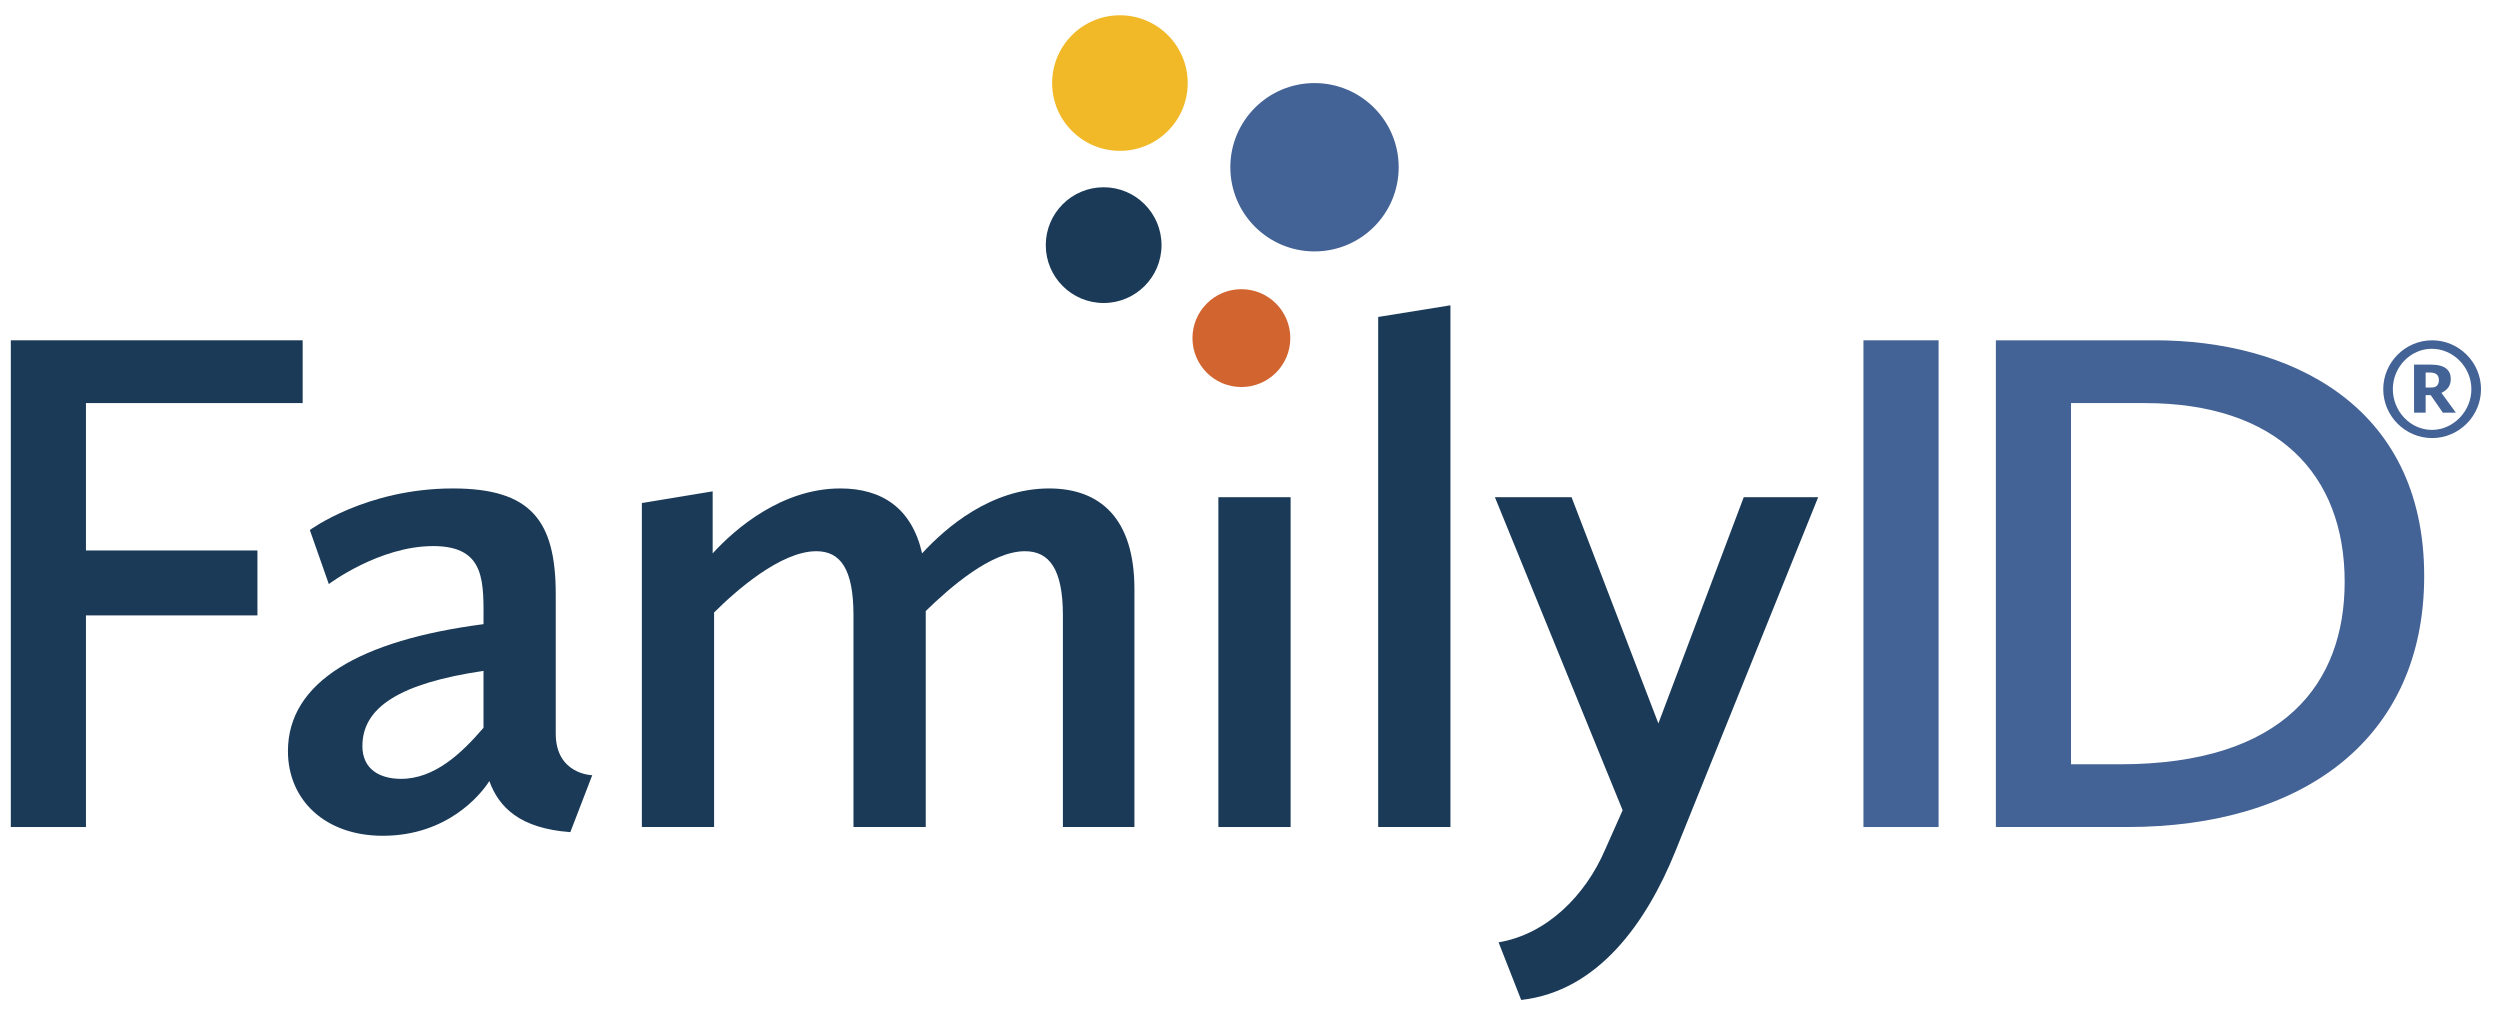
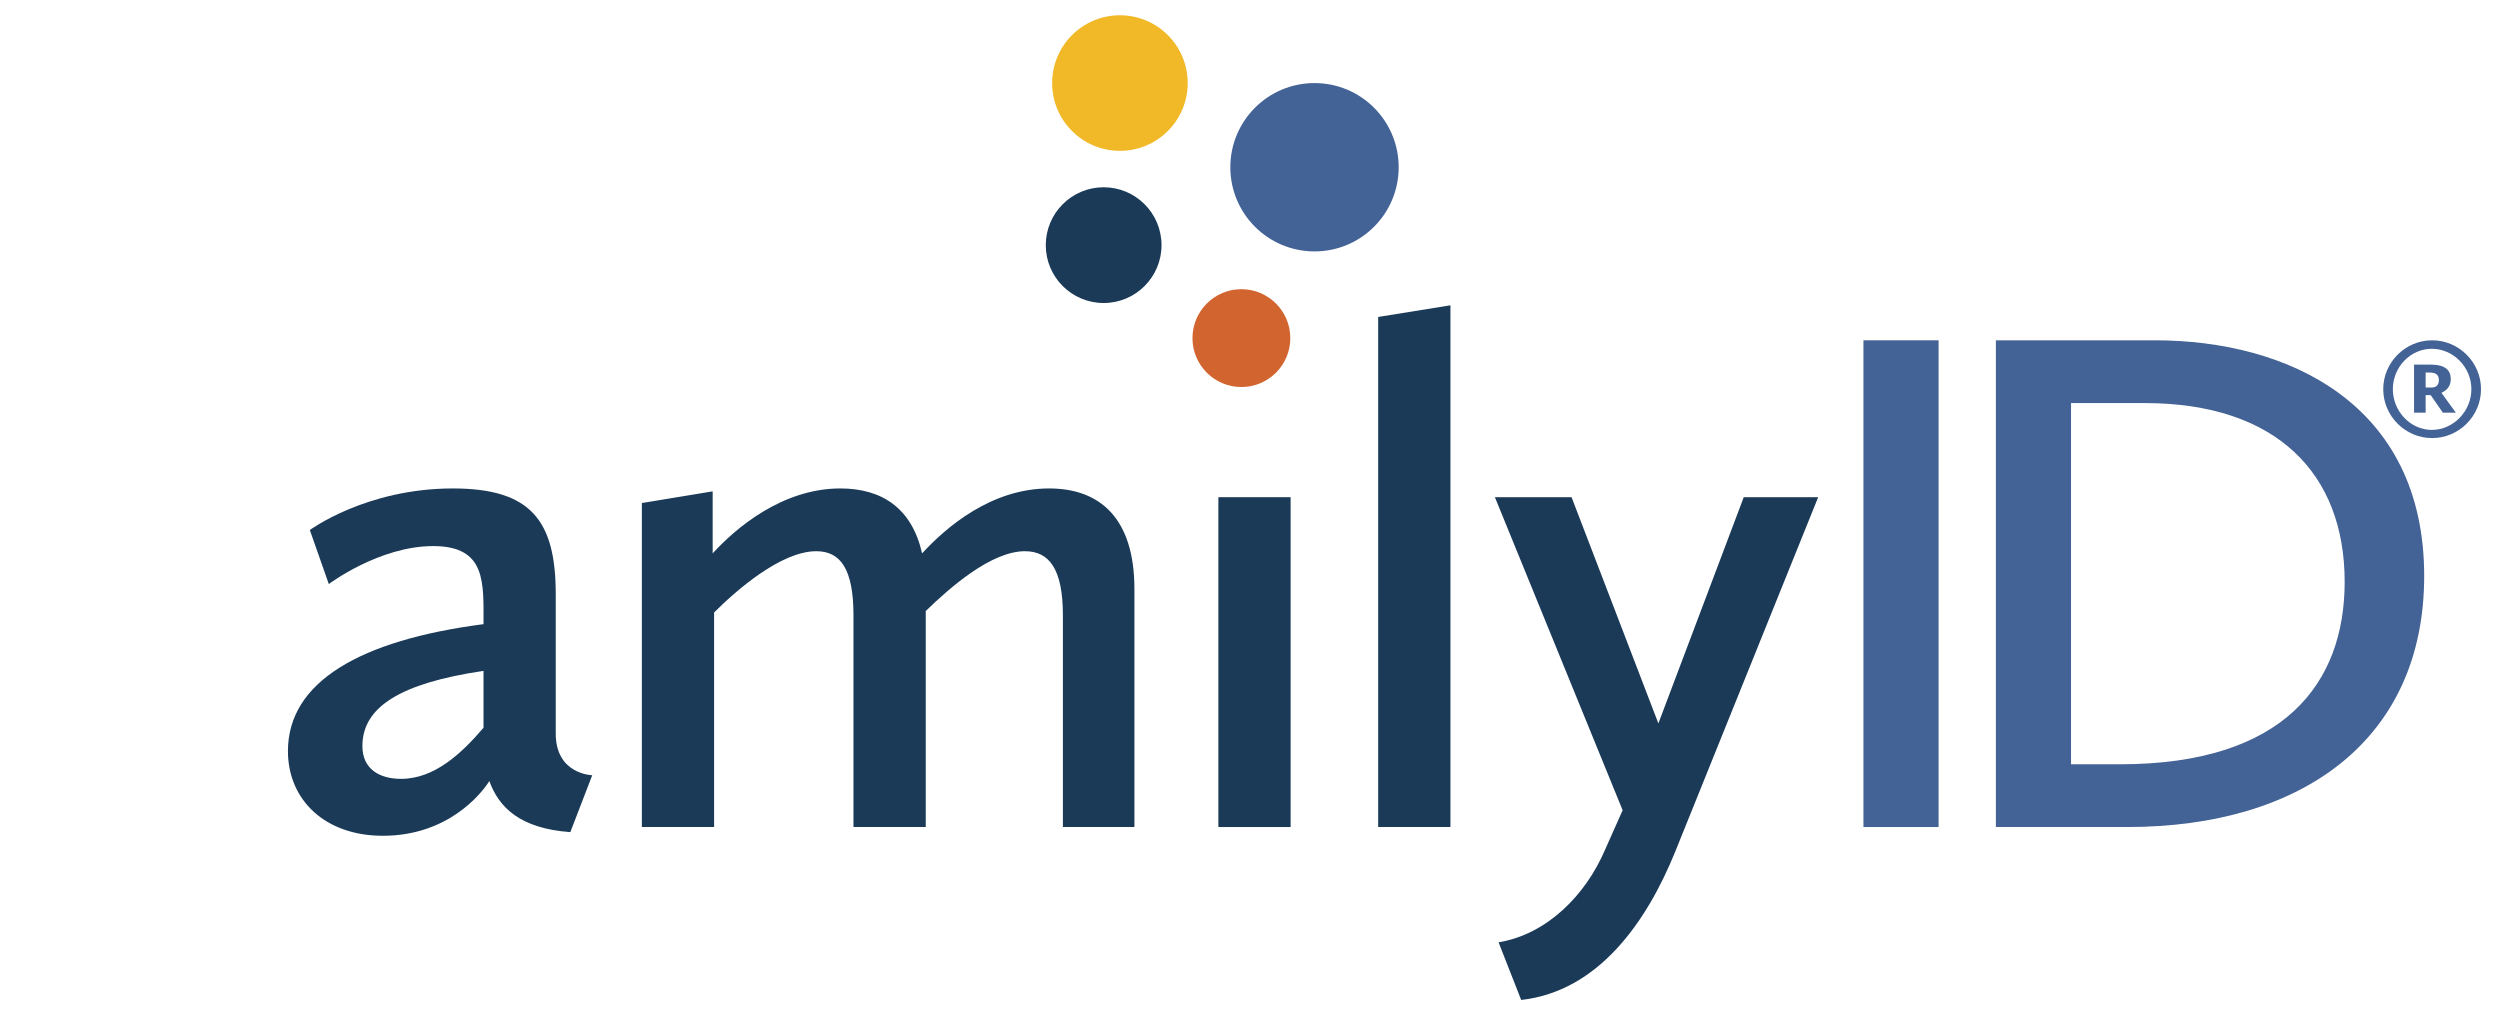
<svg xmlns="http://www.w3.org/2000/svg" width="74px" height="30px" viewBox="0 0 74 30" version="1.1">
  <title>Group 2</title>
  <desc>Created with Sketch.</desc>
  <defs />
  <g id="Symbols" stroke="none" stroke-width="1" fill="none" fill-rule="evenodd">
    <g id="logo-section" transform="translate(-21, -8)">
      <g id="Group-2" transform="translate(20, 8)">
        <path d="M42.401,4.951 C42.401,6.327 41.286,7.442 39.91,7.442 C38.533,7.442 37.418,6.327 37.418,4.951 C37.418,3.574 38.533,2.459 39.91,2.459 C41.286,2.459 42.401,3.574 42.401,4.951" id="Fill-1" fill="#436295" />
        <path d="M36.156,2.459 C36.156,3.567 35.258,4.465 34.15,4.465 C33.042,4.465 32.143,3.567 32.143,2.459 C32.143,1.351 33.042,0.452 34.15,0.452 C35.258,0.452 36.156,1.351 36.156,2.459" id="Fill-2" fill="#F1B927" />
        <path d="M35.381,7.256 C35.381,8.202 34.614,8.969 33.668,8.969 C32.722,8.969 31.955,8.202 31.955,7.256 C31.955,6.31 32.722,5.543 33.668,5.543 C34.614,5.543 35.381,6.31 35.381,7.256" id="Fill-3" fill="#1A3A58" />
        <path d="M39.193,10.008 C39.193,10.808 38.545,11.456 37.745,11.456 C36.945,11.456 36.297,10.808 36.297,10.008 C36.297,9.208 36.945,8.56 37.745,8.56 C38.545,8.56 39.193,9.208 39.193,10.008" id="Fill-4" fill="#D26430" />
        <polygon id="Fill-11" fill="#436295" points="56.158 10.073 58.382 10.073 58.382 24.48 56.158 24.48" />
        <path d="M63.749,22.623 C68.61,22.623 70.402,20.225 70.402,17.222 C70.402,14.026 68.394,11.931 64.484,11.931 L62.302,11.931 L62.302,22.623 L63.749,22.623 L63.749,22.623 L63.749,22.623 Z M60.078,10.073 L64.786,10.073 C68.696,10.073 72.756,11.931 72.756,17.05 C72.756,21.888 69.149,24.48 63.965,24.48 L60.078,24.48 L60.078,10.073 L60.078,10.073 L60.078,10.073 Z" id="Fill-12" fill="#436295" />
        <path d="M72.982,11.47 C73.074,11.47 73.191,11.428 73.191,11.253 C73.191,11.102 73.108,11.027 72.924,11.027 L72.799,11.027 L72.799,11.47 L72.982,11.47 L72.982,11.47 L72.982,11.47 Z M72.949,11.696 L72.799,11.696 L72.799,12.214 L72.456,12.214 L72.456,10.793 L72.957,10.793 C73.376,10.793 73.543,10.96 73.543,11.219 C73.543,11.445 73.417,11.553 73.267,11.629 L73.693,12.214 L73.308,12.214 L72.949,11.696 L72.949,11.696 L72.949,11.696 Z M74.153,11.52 C74.153,10.868 73.618,10.324 72.982,10.324 C72.347,10.324 71.828,10.868 71.828,11.52 C71.828,12.173 72.347,12.725 72.982,12.725 C73.618,12.725 74.153,12.173 74.153,11.52 L74.153,11.52 L74.153,11.52 Z M71.544,11.52 C71.544,10.726 72.196,10.073 72.991,10.073 C73.785,10.073 74.438,10.726 74.438,11.52 C74.438,12.315 73.785,12.967 72.991,12.967 C72.196,12.967 71.544,12.315 71.544,11.52 L71.544,11.52 L71.544,11.52 Z" id="Fill-13" fill="#436295" />
-         <polyline id="Fill-5" fill="#1A3A58" points="1.32 10.073 9.959 10.073 9.959 11.931 3.544 11.931 3.544 16.294 8.62 16.294 8.62 18.216 3.544 18.216 3.544 24.48 1.32 24.48 1.32 10.073" />
        <path d="M15.312,21.542 L15.312,19.858 C12.828,20.225 11.727,20.938 11.727,22.083 C11.727,22.774 12.245,23.054 12.871,23.054 C13.865,23.054 14.664,22.298 15.312,21.542 L15.312,21.542 L15.312,21.542 Z M15.312,18.475 C15.312,17.244 15.398,16.164 13.822,16.164 C12.223,16.164 10.733,17.288 10.733,17.288 L10.171,15.689 C10.171,15.689 11.834,14.458 14.405,14.458 C16.716,14.458 17.45,15.408 17.45,17.59 L17.45,21.715 C17.45,22.925 18.53,22.947 18.53,22.947 L17.882,24.631 C16.392,24.523 15.765,23.897 15.485,23.119 C15.225,23.53 14.232,24.739 12.331,24.739 C10.625,24.739 9.523,23.681 9.523,22.233 C9.523,20.182 11.662,18.95 15.312,18.475 L15.312,18.475 L15.312,18.475 Z" id="Fill-6" fill="#1A3A58" />
        <path d="M19.999,14.89 L22.095,14.544 L22.095,16.38 C22.764,15.646 24.146,14.458 25.874,14.458 C27.105,14.458 27.991,15.041 28.294,16.38 C29.006,15.603 30.345,14.458 32.052,14.458 C33.564,14.458 34.579,15.344 34.579,17.438 L34.579,24.48 L32.462,24.48 L32.462,18.216 C32.462,16.834 32.052,16.316 31.339,16.316 C30.345,16.316 29.136,17.374 28.402,18.086 L28.402,24.48 L26.263,24.48 L26.263,18.216 C26.263,16.834 25.874,16.316 25.162,16.316 C24.103,16.316 22.764,17.503 22.137,18.13 L22.137,24.48 L19.999,24.48 L19.999,14.89" id="Fill-7" fill="#1A3A58" />
        <polygon id="Fill-8" fill="#1A3A58" points="37.064 14.717 39.202 14.717 39.202 24.48 37.064 24.48" />
        <polyline id="Fill-9" fill="#1A3A58" points="41.794 9.382 43.933 9.037 43.933 24.48 41.794 24.48 41.794 9.382" />
        <path d="M48.511,25.15 L49.03,23.983 L45.249,14.717 L47.518,14.717 L50.088,21.413 L52.615,14.717 L54.818,14.717 L50.584,25.215 C49.742,27.288 48.317,29.34 46.027,29.599 L45.358,27.893 C46.783,27.655 47.928,26.51 48.511,25.15" id="Fill-10" fill="#1A3A58" />
      </g>
    </g>
  </g>
</svg>